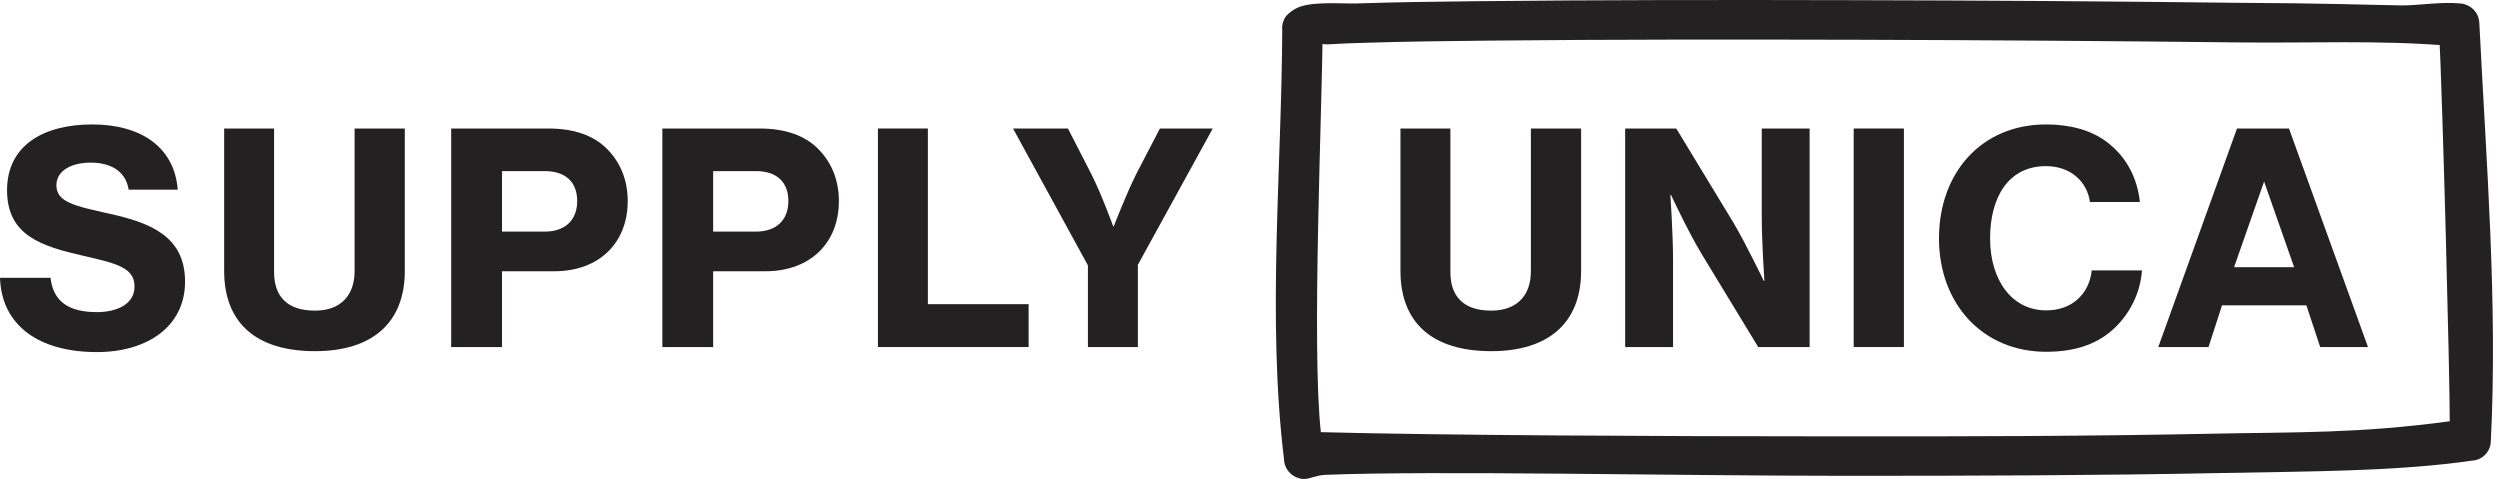
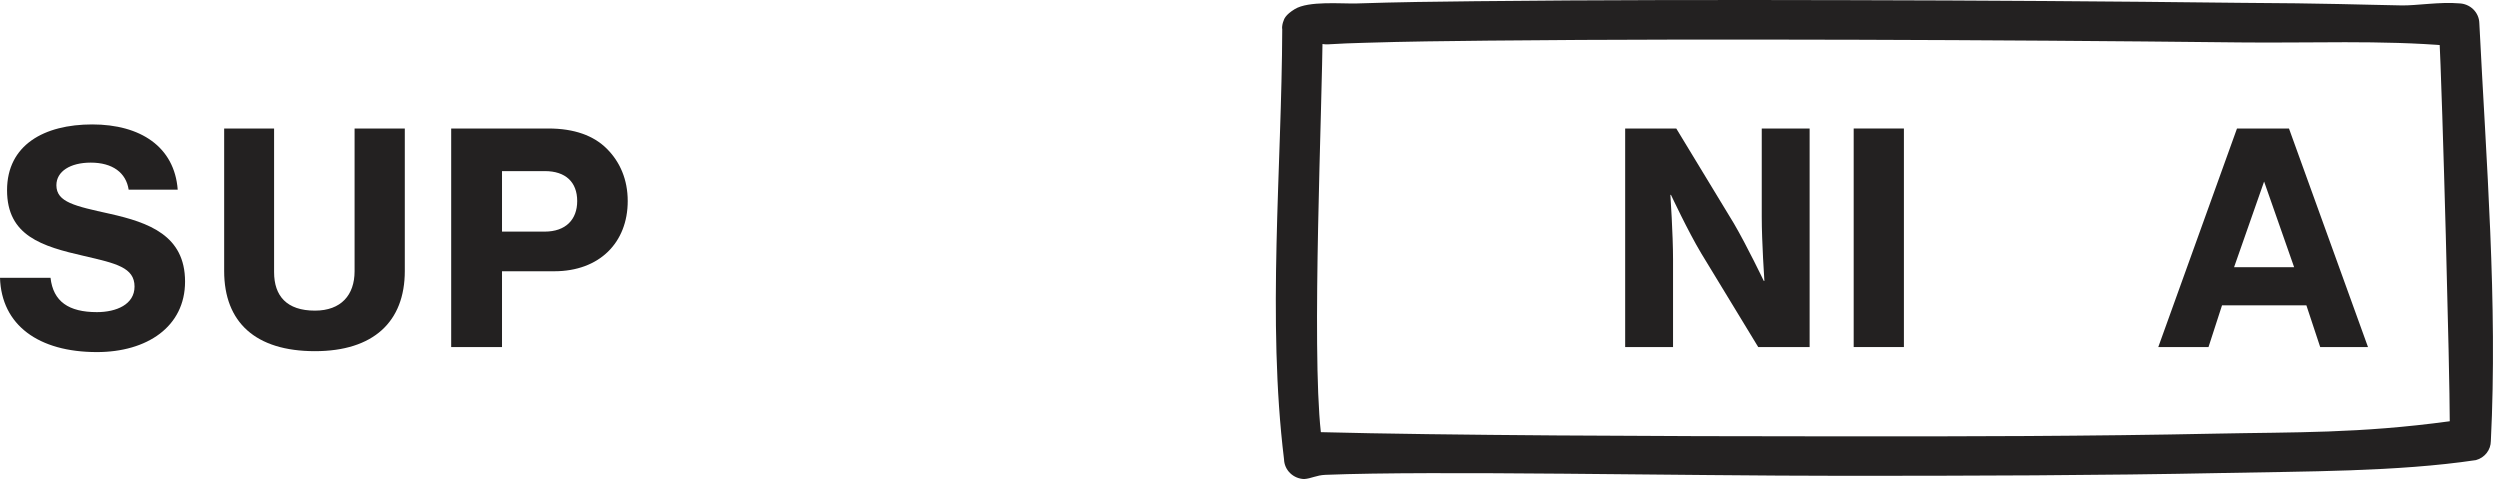
<svg xmlns="http://www.w3.org/2000/svg" width="167" height="32" viewBox="0 0 167 32" fill="none">
  <path d="M21.037 23.458C24.942 23.458 27.041 21.495 27.041 18.101V8.584H23.686V18.12C23.686 19.71 22.783 20.75 21.037 20.75C19.153 20.75 18.309 19.769 18.309 18.179V8.584H14.974V18.101C14.974 21.535 17.073 23.458 21.037 23.458Z" fill="#232121" />
-   <path d="M58.645 23.183H68.711V20.318H61.981V8.584H58.645V23.183Z" fill="#232121" />
  <path d="M6.475 23.519C9.811 23.519 12.362 21.831 12.362 18.81C12.362 15.729 9.948 14.866 7.319 14.277C5.023 13.767 3.767 13.512 3.767 12.374C3.767 11.451 4.69 10.863 6.063 10.863C7.515 10.863 8.418 11.53 8.594 12.668H11.871C11.655 9.803 9.379 8.312 6.161 8.312C2.943 8.312 0.471 9.686 0.471 12.707C0.471 15.749 2.786 16.455 5.631 17.102C7.751 17.593 8.987 17.868 8.987 19.143C8.987 20.34 7.77 20.85 6.475 20.85C4.591 20.85 3.552 20.144 3.375 18.555H0C0.098 21.714 2.57 23.519 6.475 23.519Z" fill="#232121" />
-   <path d="M72.673 23.183H76.009V17.689L81.013 8.584H77.481L75.891 11.645C75.224 12.98 74.4 15.118 74.4 15.118H74.361C74.361 15.118 73.576 12.96 72.909 11.645L71.339 8.584H67.67L72.673 17.728V23.183Z" fill="#232121" />
  <path d="M30.139 23.183H33.534V18.12H37.026C40.048 18.12 41.932 16.198 41.932 13.431C41.932 11.999 41.422 10.821 40.539 9.938C39.656 9.055 38.361 8.584 36.634 8.584H30.139V23.183ZM33.534 11.43H36.399C37.772 11.43 38.557 12.156 38.557 13.431C38.557 14.667 37.792 15.472 36.379 15.472H33.534V11.43Z" fill="#232121" />
-   <path d="M44.245 23.183H47.639V18.12H51.132C54.154 18.12 56.038 16.198 56.038 13.431C56.038 11.999 55.527 10.821 54.645 9.938C53.761 9.055 52.467 8.584 50.74 8.584H44.245V23.183ZM47.639 11.43H50.504C51.878 11.43 52.663 12.156 52.663 13.431C52.663 14.667 51.897 15.472 50.485 15.472H47.639V11.43Z" fill="#232121" />
-   <path d="M136.686 23.499C138.727 23.499 140.218 22.93 141.317 21.851C142.317 20.87 142.984 19.516 143.083 18.064H139.727C139.57 19.575 138.472 20.733 136.686 20.733C134.39 20.733 132.938 18.711 132.938 15.925C132.938 13.159 134.174 11.098 136.666 11.098C138.315 11.098 139.413 12.119 139.61 13.492H142.945C142.769 11.844 142.003 10.412 140.689 9.45C139.688 8.704 138.295 8.312 136.686 8.312C132.33 8.312 129.524 11.569 129.524 15.925C129.524 20.281 132.428 23.499 136.686 23.499Z" fill="#232121" />
  <path d="M123.826 23.183H127.181V8.584H123.826V23.183Z" fill="#232121" />
  <path d="M108.561 23.183H111.759V17.316C111.759 15.648 111.582 13.019 111.582 13.019H111.622C111.622 13.019 112.76 15.452 113.643 16.924L117.449 23.183H120.883V8.584H117.685V14.491C117.685 16.158 117.861 18.768 117.861 18.768H117.822C117.822 18.768 116.684 16.394 115.821 14.922L111.975 8.584H108.561V23.183Z" fill="#232121" />
-   <path d="M99.614 23.458C103.518 23.458 105.618 21.495 105.618 18.101V8.584H102.263V18.12C102.263 19.71 101.36 20.75 99.614 20.75C97.73 20.75 96.886 19.769 96.886 18.179V8.584H93.551V18.101C93.551 21.535 95.65 23.458 99.614 23.458Z" fill="#232121" />
  <path fill-rule="evenodd" clip-rule="evenodd" d="M147.528 23.183H144.173L149.431 8.584H152.904L158.182 23.183H154.989L154.067 20.397H148.431L147.528 23.183ZM153.248 17.85L151.242 12.127L149.236 17.85H153.248Z" fill="#232121" />
  <path d="M85.654 1.904C85.62 11.282 84.632 21.329 85.773 30.682C85.782 31.026 85.926 31.354 86.175 31.599C86.424 31.844 86.76 31.988 87.114 32C87.593 31.969 87.926 31.744 88.538 31.719C95.822 31.429 112.16 31.785 123.2 31.785C131.609 31.785 140.162 31.764 148.57 31.595C153.869 31.483 160.139 31.52 165.391 30.735C165.677 30.658 165.929 30.491 166.109 30.262C166.289 30.032 166.387 29.751 166.388 29.462C166.851 20.254 166.077 10.739 165.619 1.544C165.61 1.197 165.465 0.866 165.213 0.621C164.961 0.375 164.622 0.234 164.265 0.225C163.026 0.113 161.398 0.378 160.443 0.362C157.881 0.319 155.418 0.216 149.635 0.189C140.989 0.087 132.2 0.028 123.548 0.011C115.224 -0.009 106.9 -0.009 98.577 0.081C95.934 0.106 93.29 0.143 90.652 0.23C89.617 0.263 87.417 0.038 86.484 0.613C84.129 2.056 87.932 3.016 88.704 2.962C89.519 2.908 90.334 2.884 91.144 2.859C93.897 2.772 96.659 2.743 99.408 2.714C107.643 2.631 115.878 2.636 124.112 2.656C132.572 2.681 141.173 2.74 149.635 2.834C154.213 2.888 159.097 2.667 163.662 3.064L162.922 1.834C163.18 7 163.643 24.912 163.643 28.14C157.574 28.966 153.271 28.859 148.061 28.966C139.623 29.14 131.04 29.16 122.602 29.148C110.833 29.148 96.28 29.08 88.233 28.868C87.603 23.149 88.334 7.105 88.352 1.908C88.352 0.205 85.65 0.205 85.641 1.908L85.654 1.904Z" fill="#232121" />
</svg>